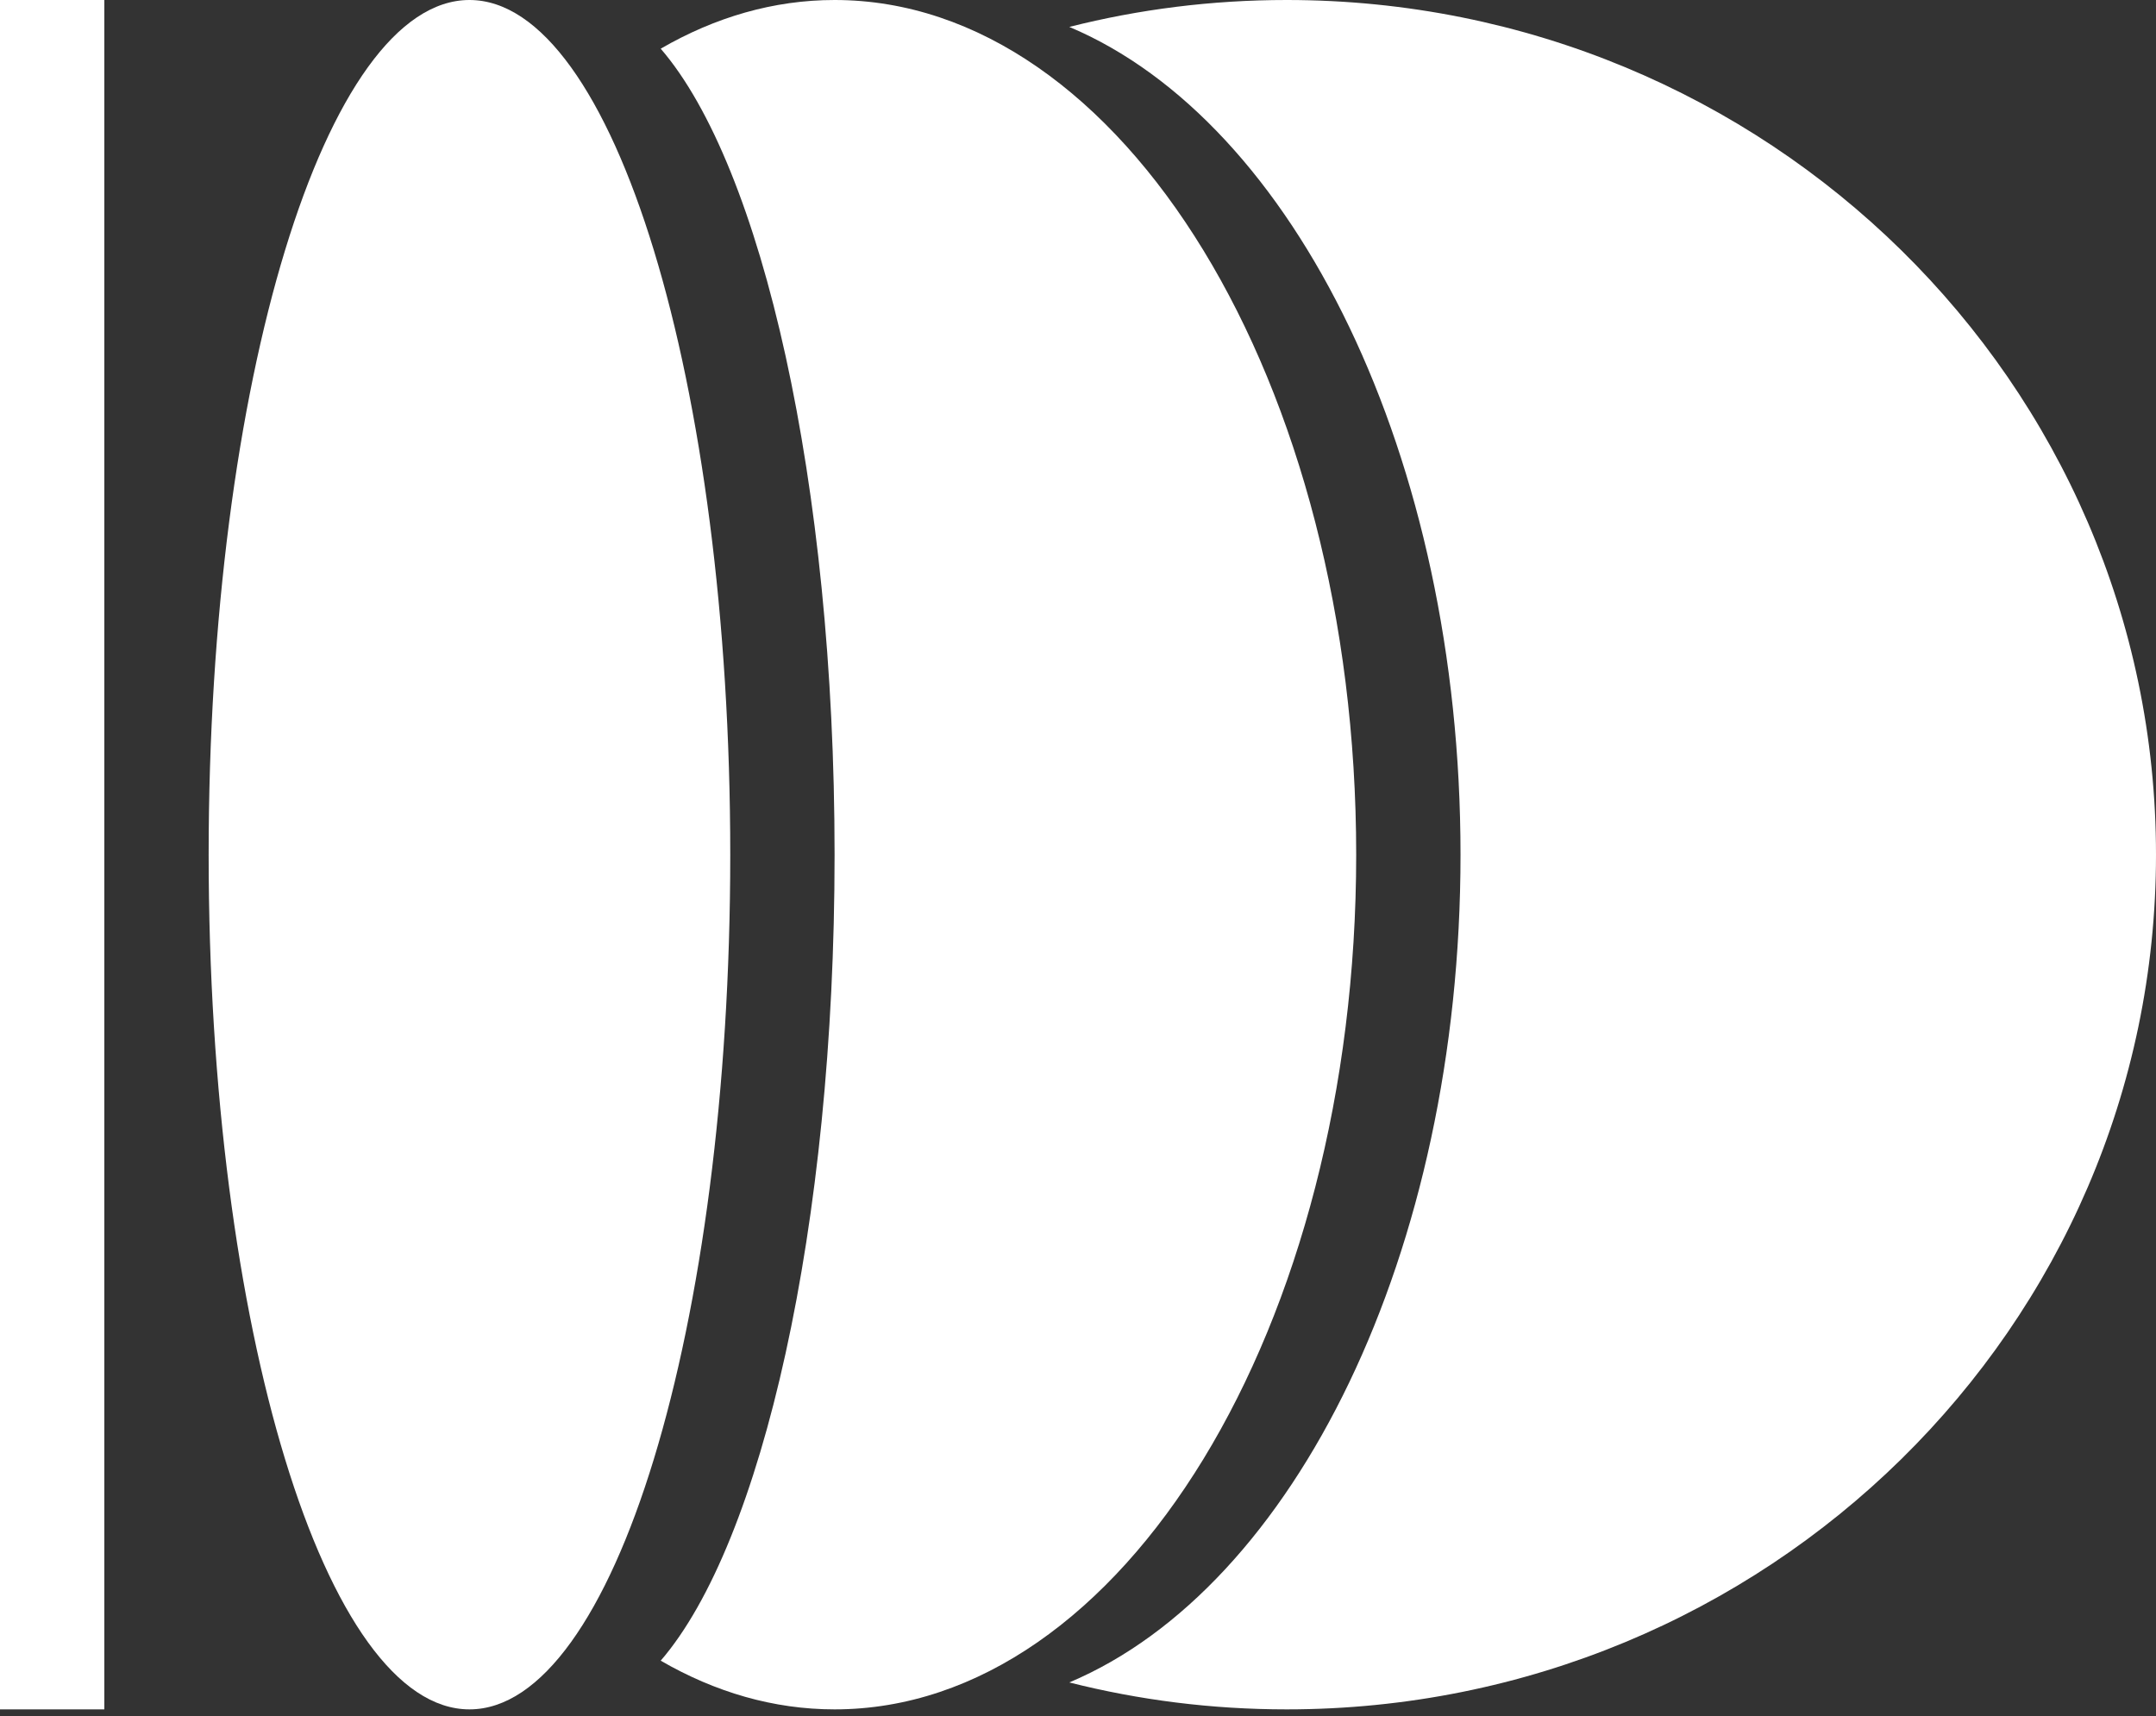
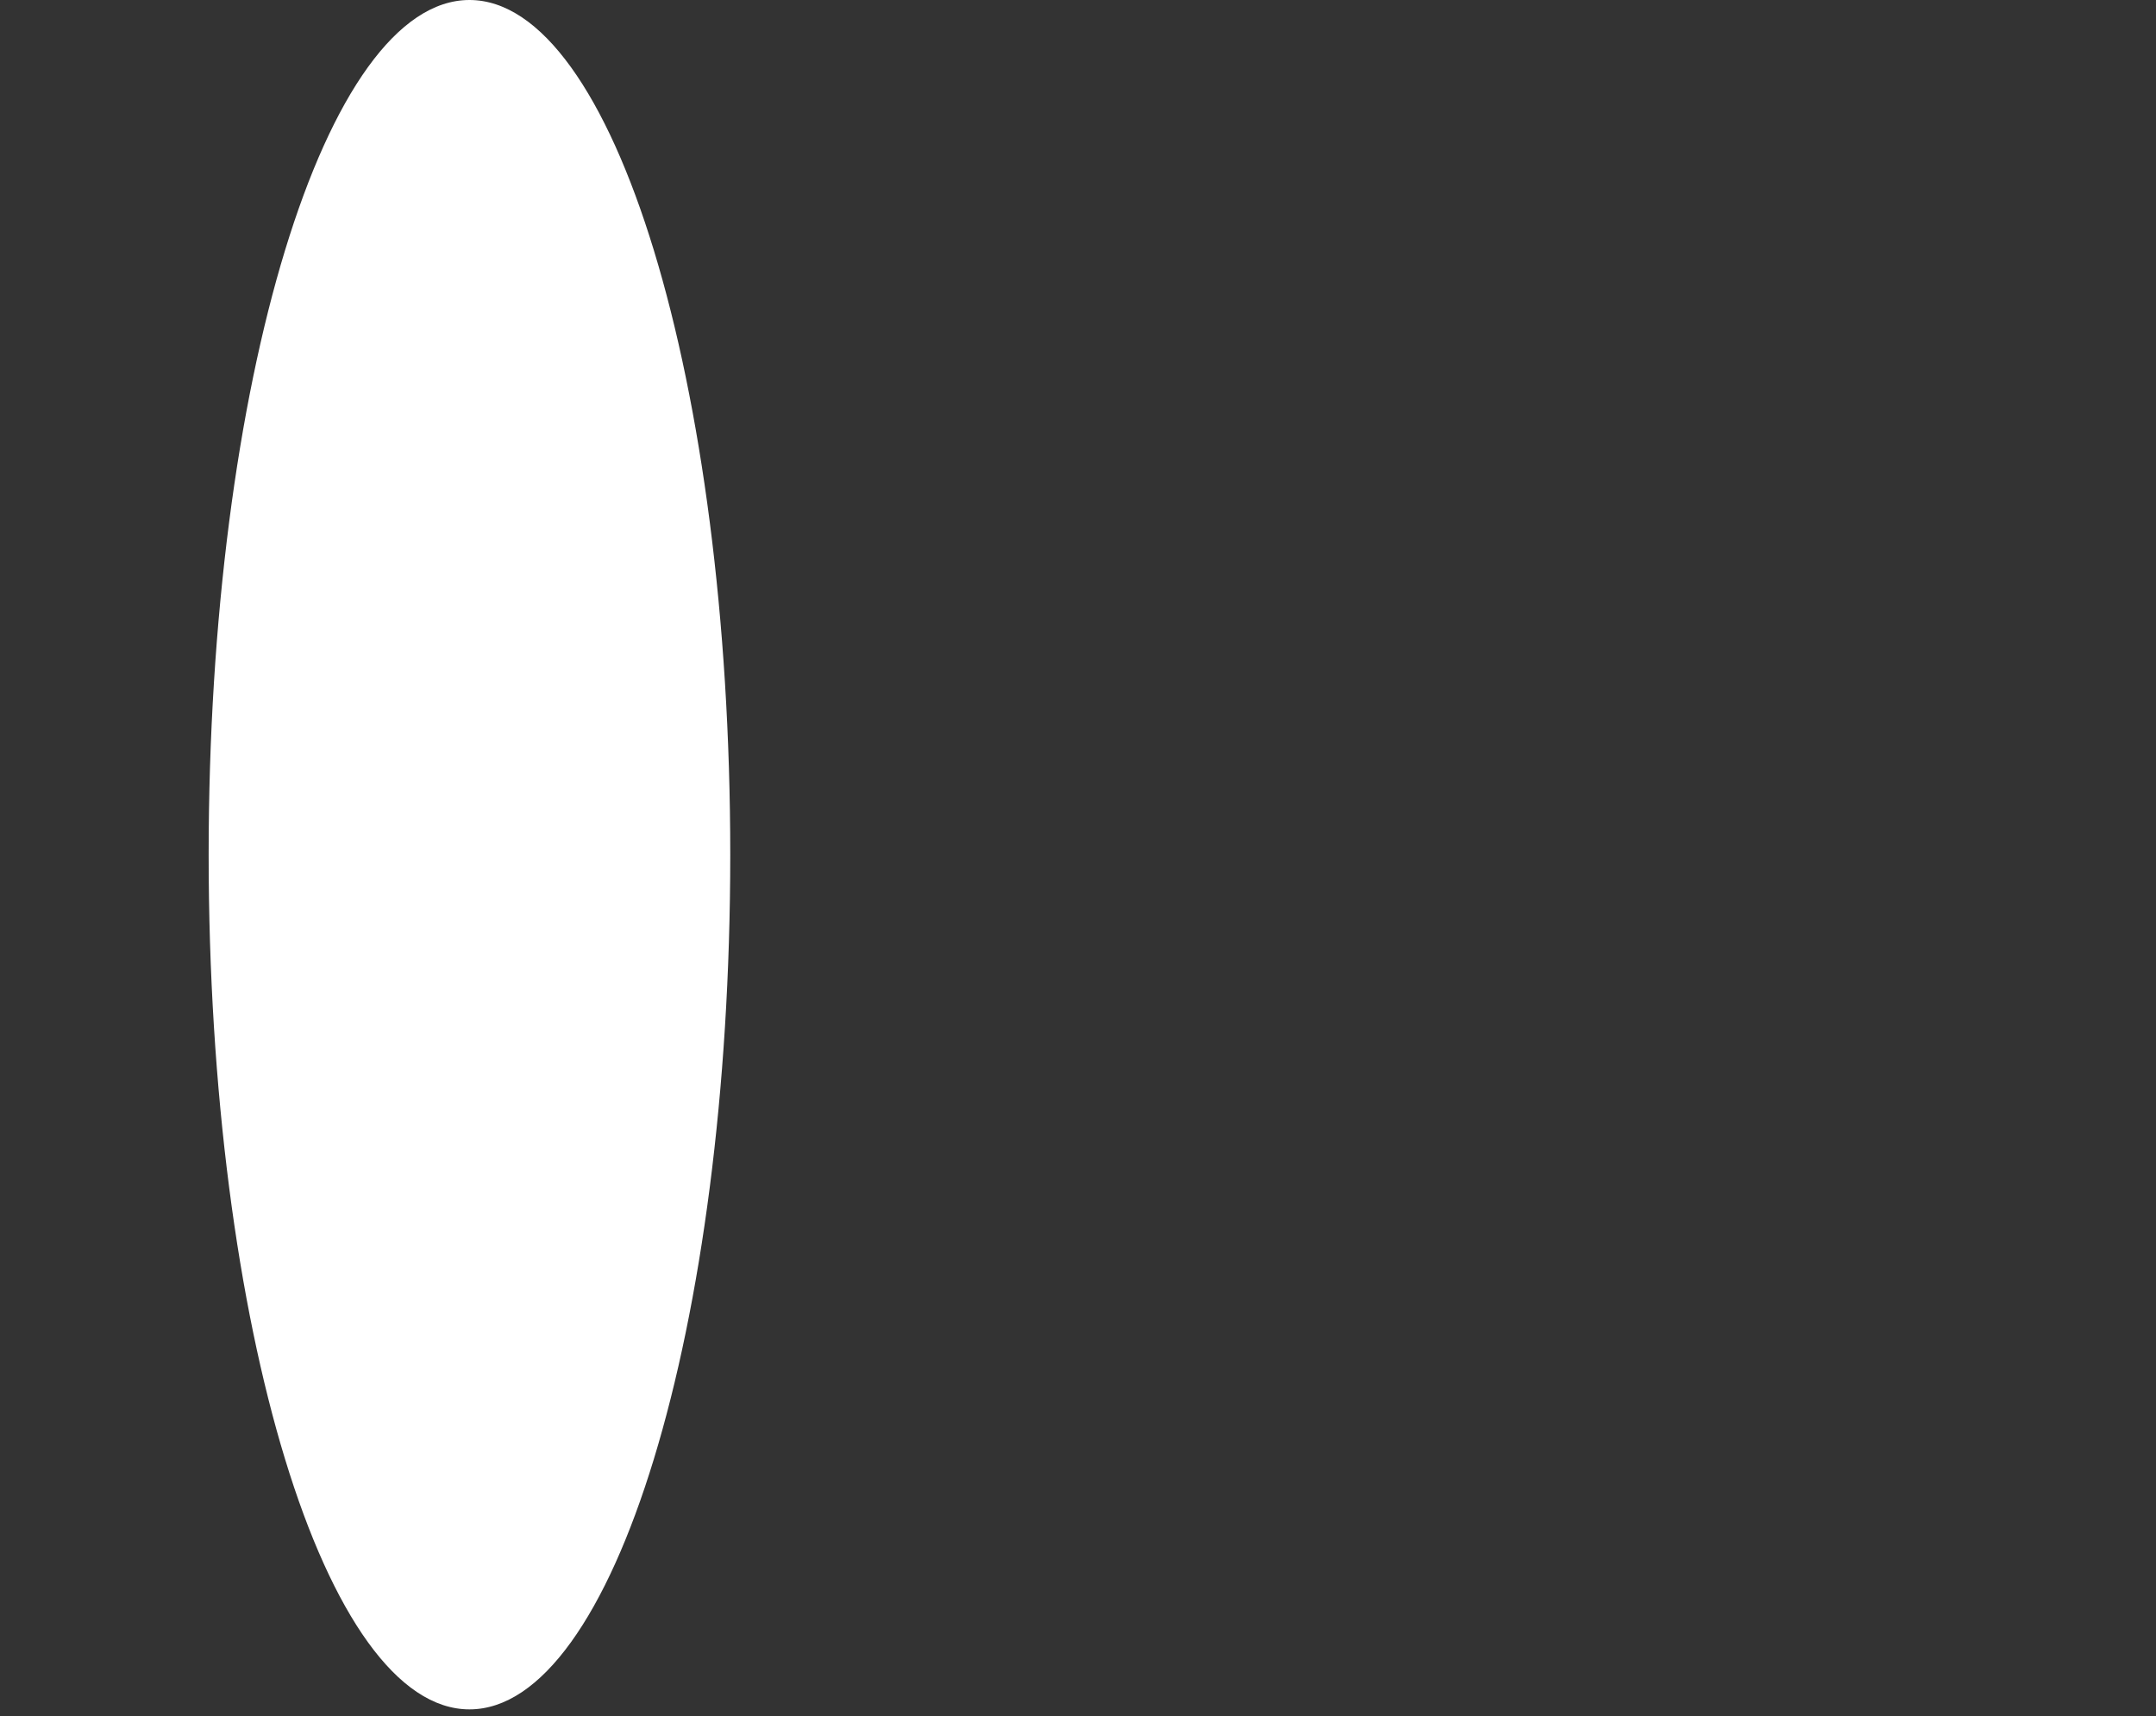
<svg xmlns="http://www.w3.org/2000/svg" width="250" height="199" viewBox="0 0 250 199" fill="none">
  <rect x="0" y="0" width="250" height="199" fill="#333333" stroke="none" />
-   <path d="M12.097 198.232H0V0H12.097V198.232Z" fill="white" />
  <path d="M54.435 0C71.138 0 84.677 44.376 84.677 99.116C84.677 153.857 71.138 198.232 54.435 198.232C37.733 198.232 24.194 153.857 24.194 99.116C24.194 44.376 37.733 0 54.435 0Z" fill="white" />
-   <path d="M96.774 0C130.179 0 157.258 44.376 157.258 99.116C157.258 153.857 130.179 198.232 96.774 198.232C89.703 198.232 82.92 196.237 76.613 192.584C88.356 178.973 96.774 142.266 96.774 99.116C96.774 55.964 88.358 19.254 76.613 5.645C82.92 1.992 89.704 0 96.774 0Z" fill="white" />
-   <path d="M149.194 0C204.867 0 250 44.376 250 99.116C250 153.857 204.867 198.232 149.194 198.232C140.491 198.232 132.047 197.146 123.992 195.108C150.079 184.105 169.355 145.3 169.355 99.116C169.355 52.932 150.079 14.123 123.992 3.121C132.047 1.082 140.492 0 149.194 0Z" fill="white" />
</svg>